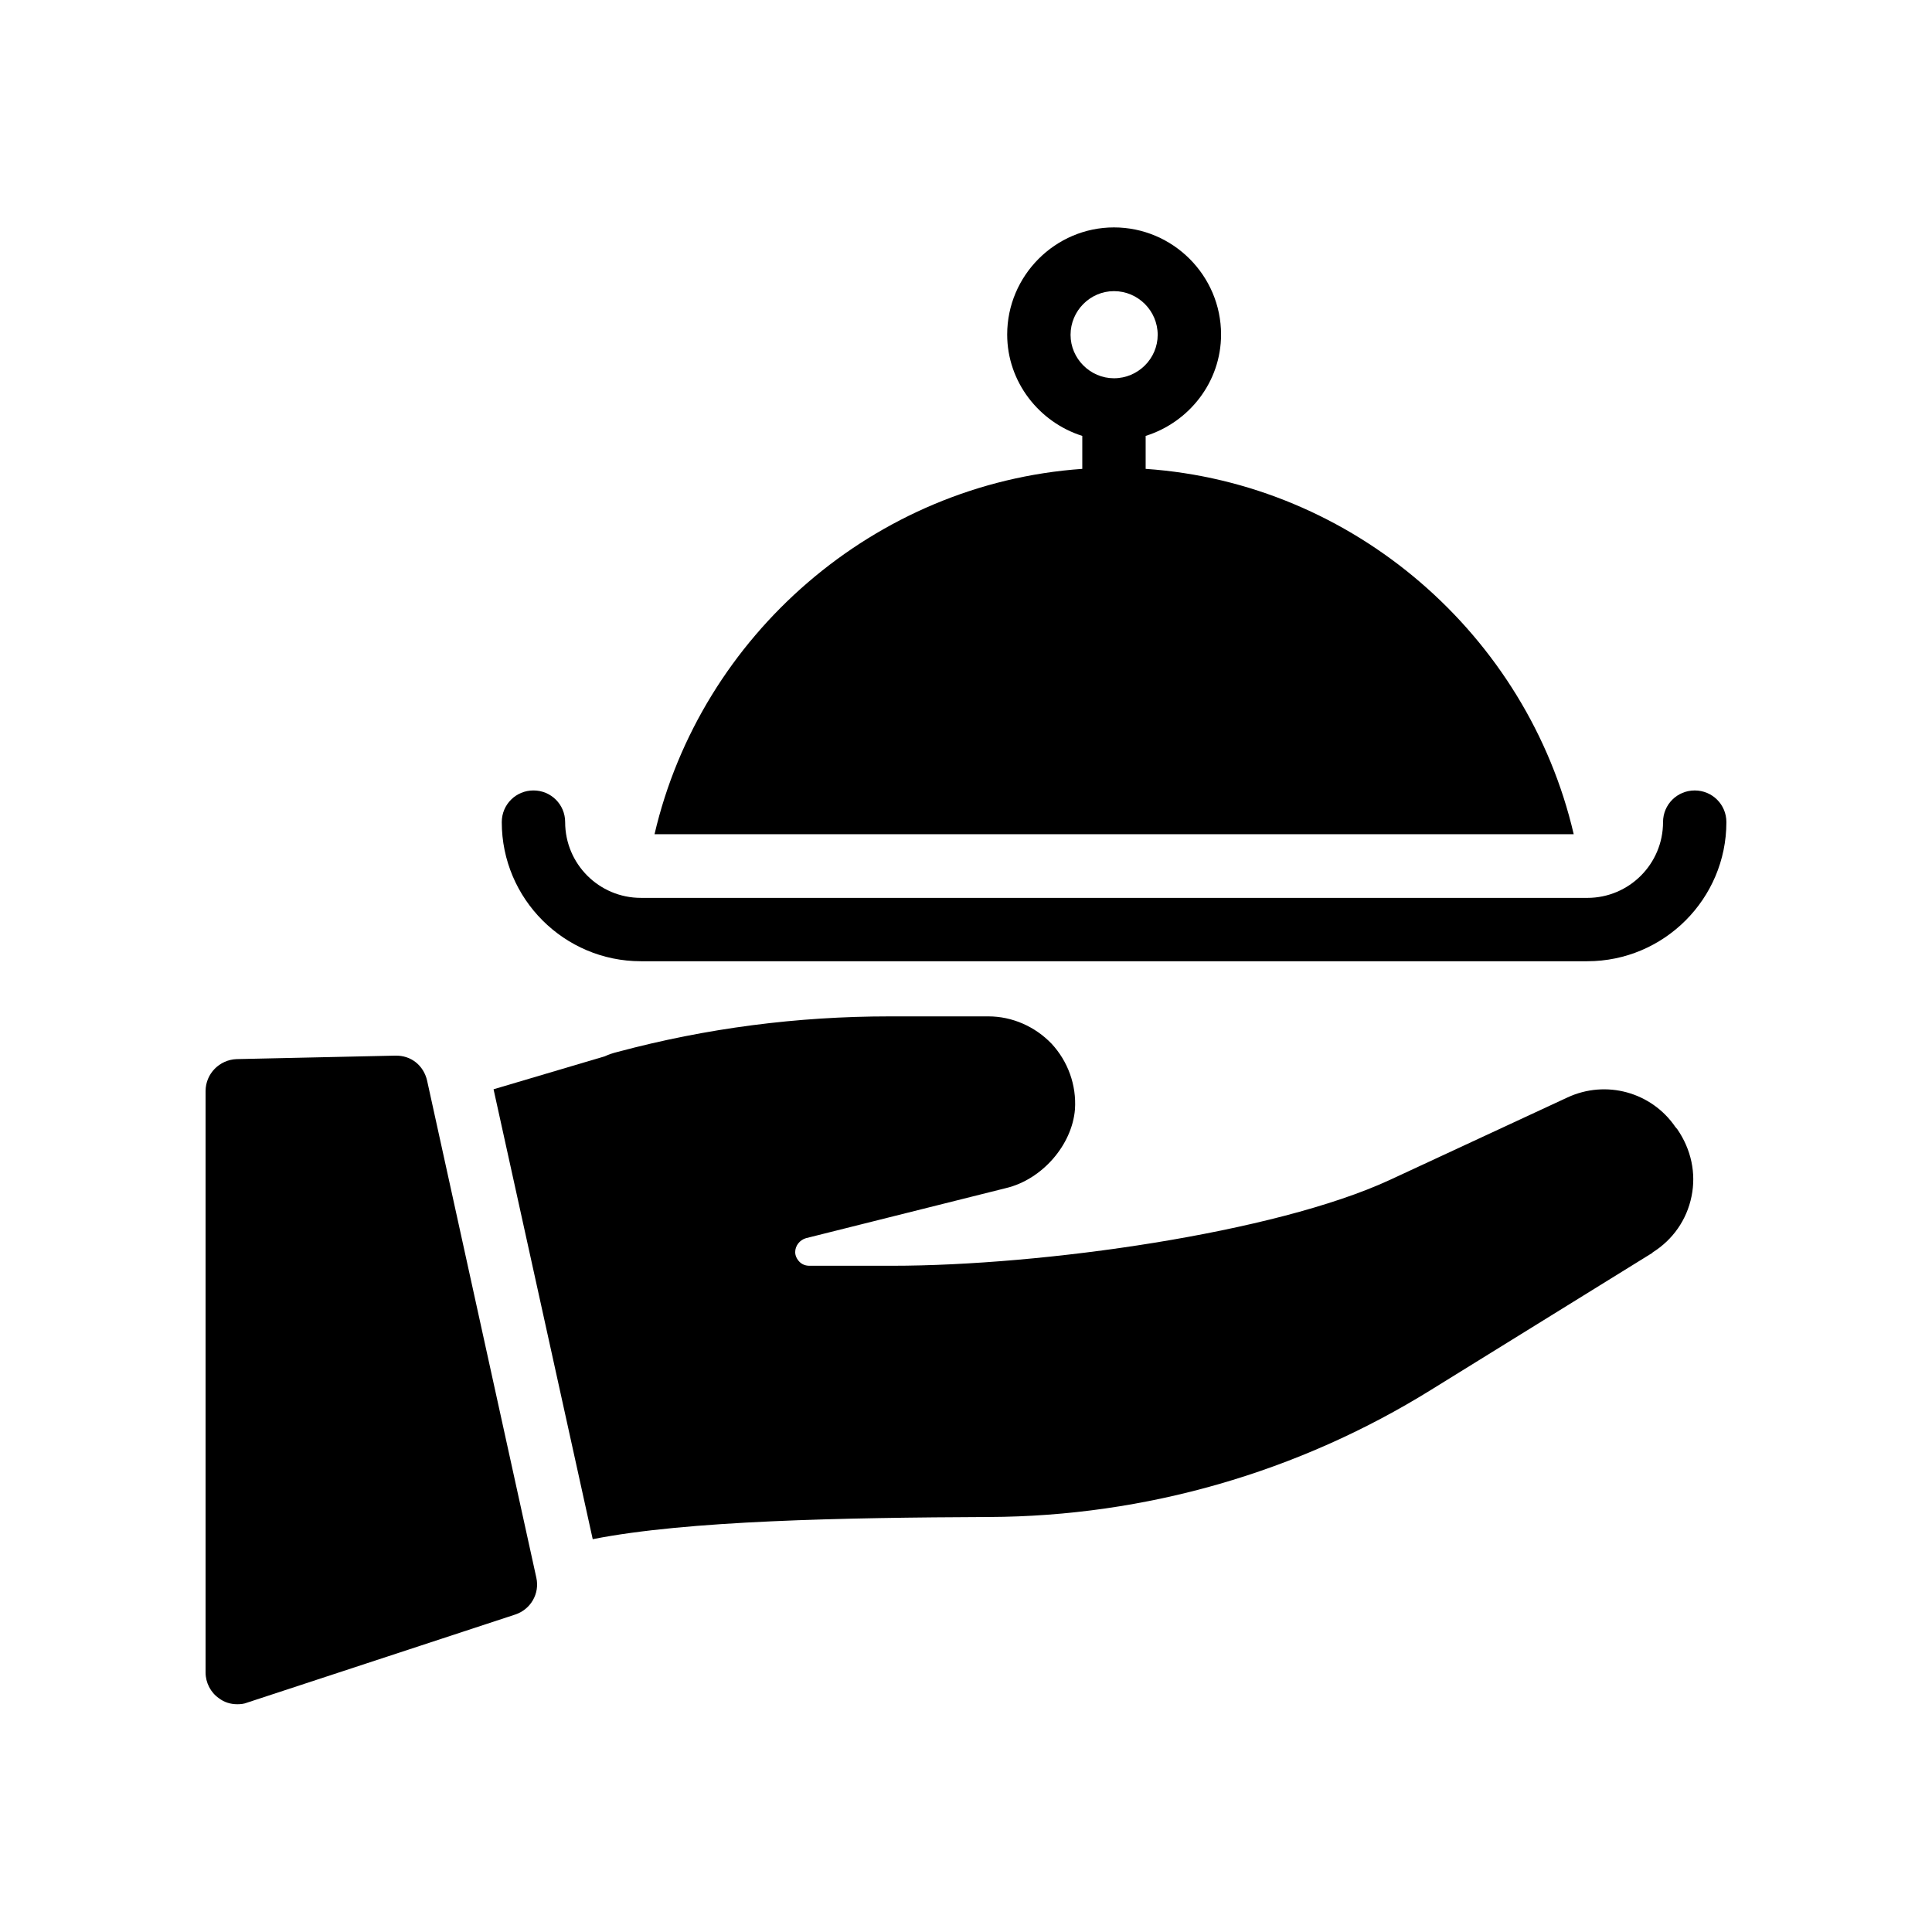
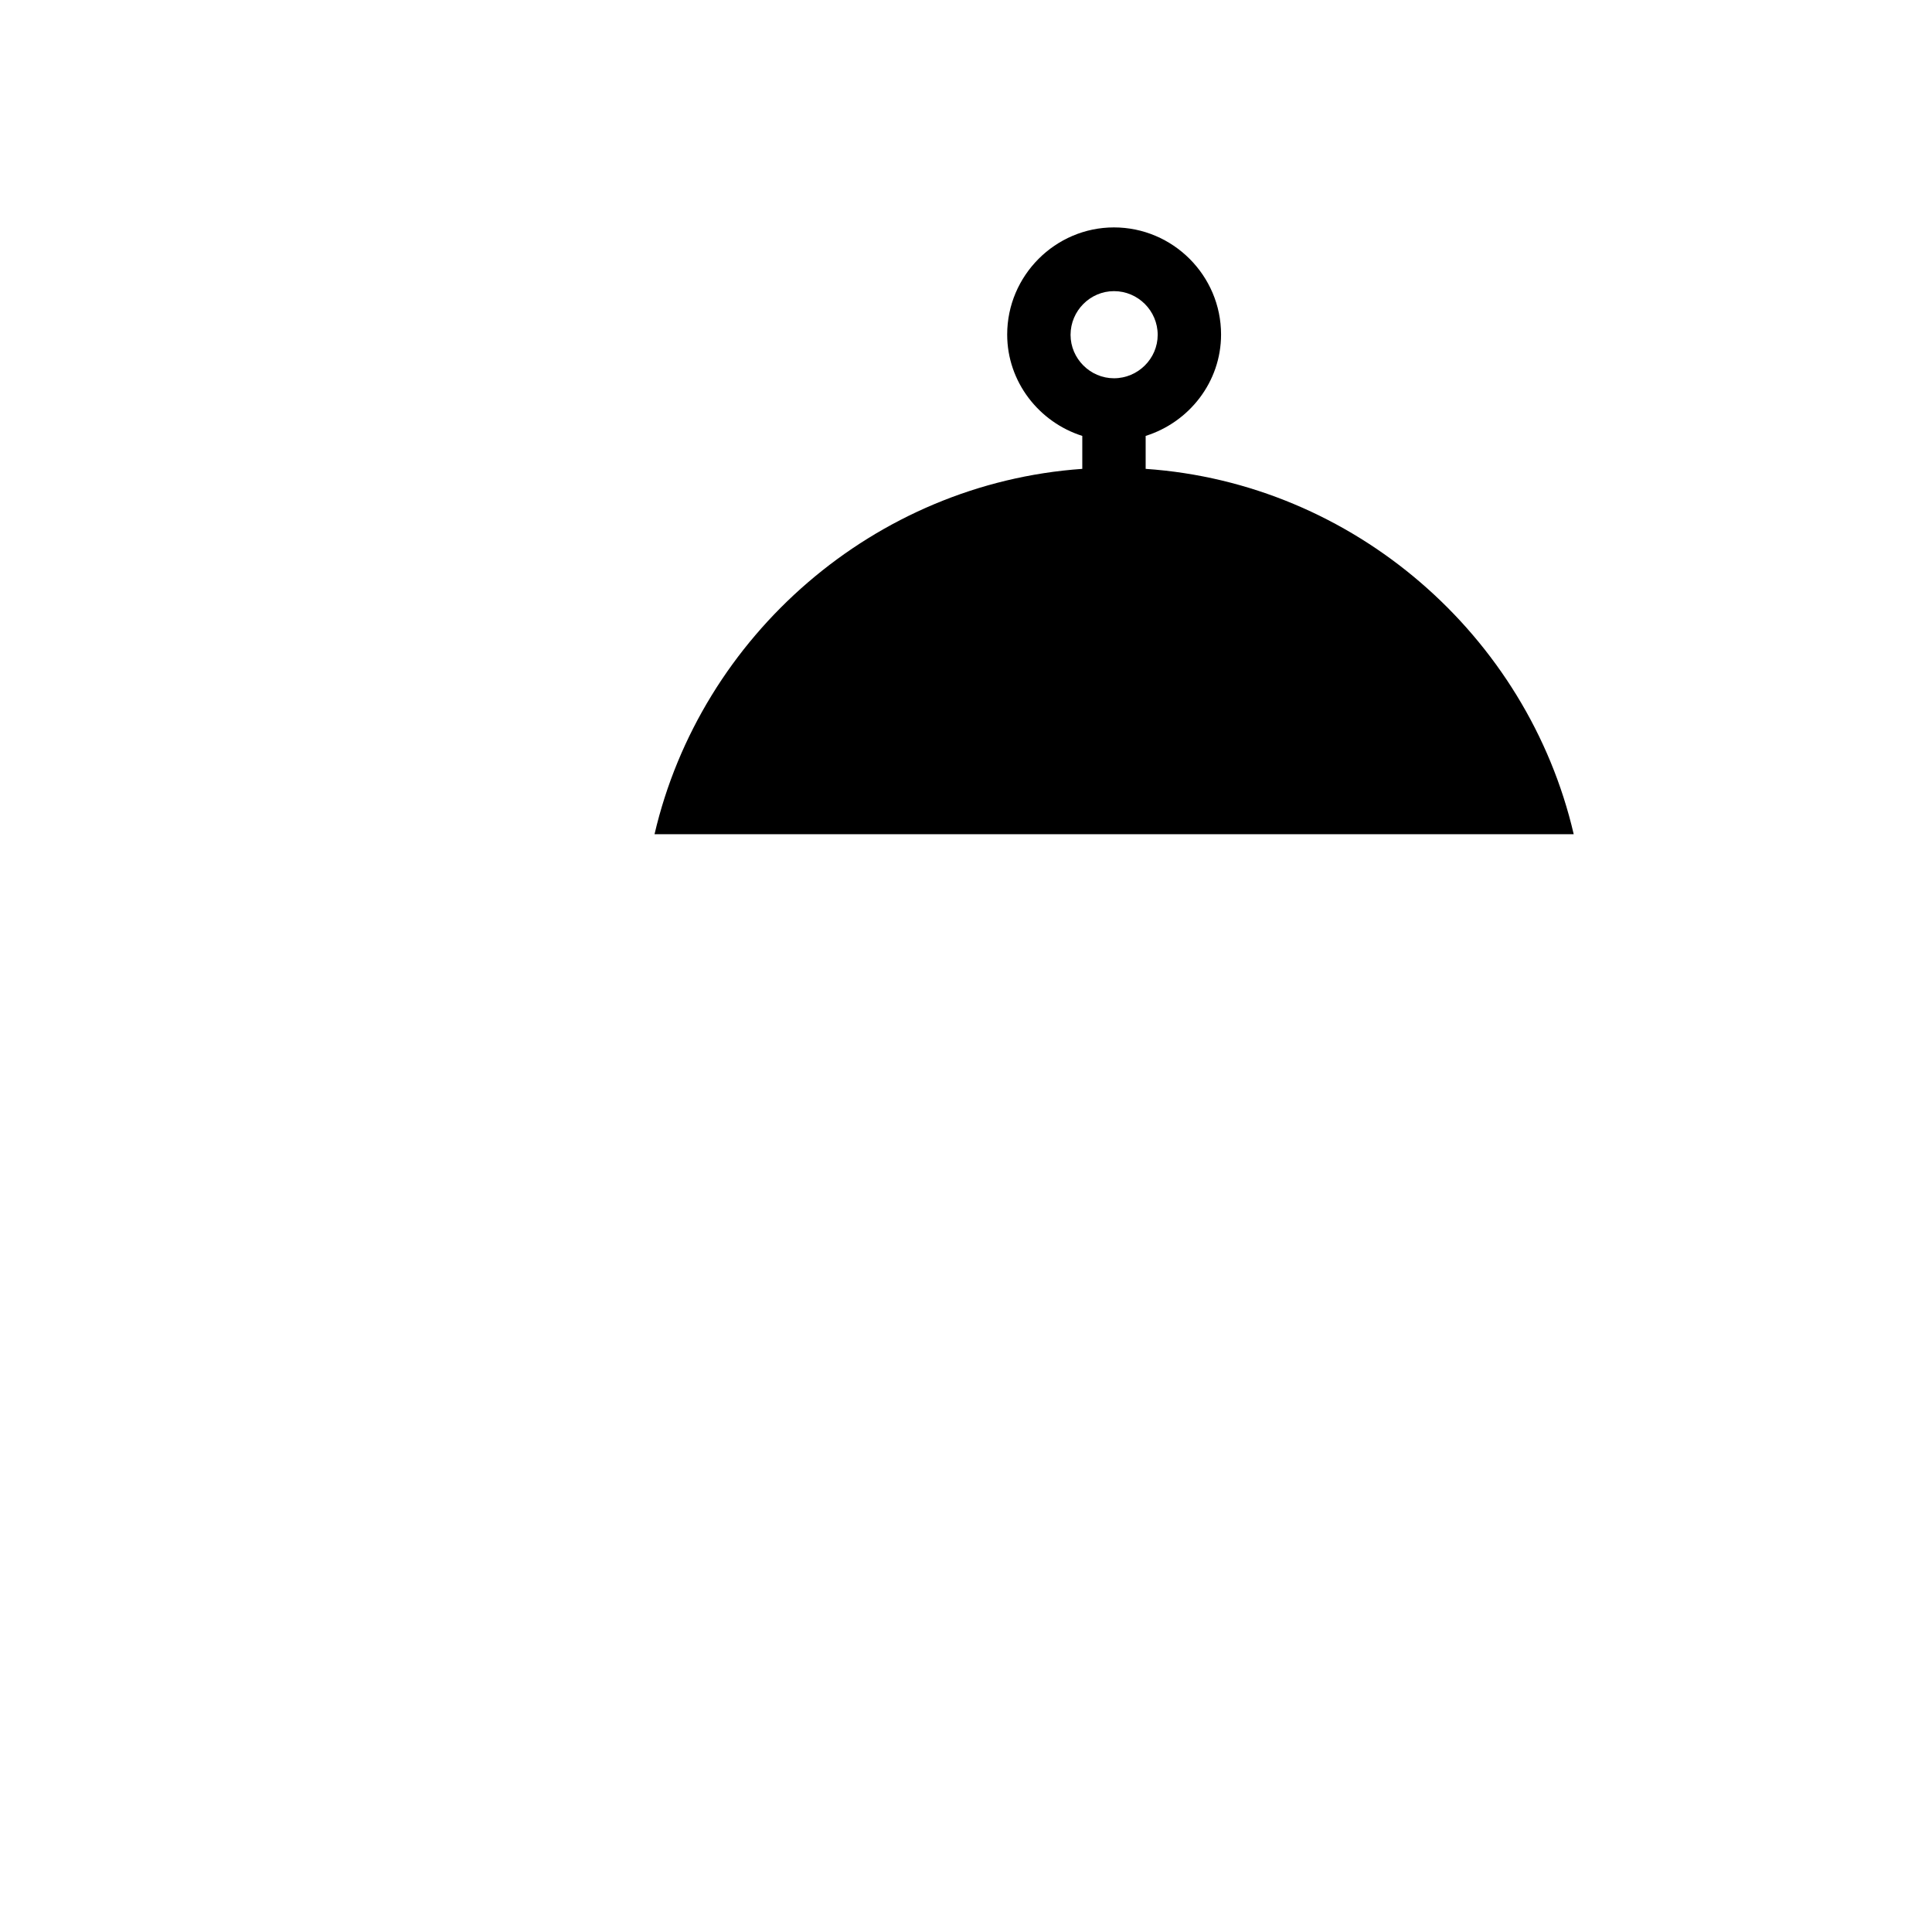
<svg xmlns="http://www.w3.org/2000/svg" fill="#000000" width="800px" height="800px" version="1.1" viewBox="144 144 512 512">
  <g>
-     <path d="m357.59 472.13 52.984-13.266c9.574-2.266 17.551-11.418 18.305-20.906 0.418-6.383-1.848-12.68-6.215-17.383-4.367-4.535-10.41-7.223-16.711-7.223h-26.199c-24.434 0-48.535 3.106-72.043 9.406-1.344 0.336-2.352 0.672-3.441 1.176l-29.473 8.734 26.281 119.23c25.023-4.953 66.336-5.711 105.04-5.879 41.395-0.168 81.953-11.84 117.22-33.754l58.609-36.273v-0.082c5.375-3.359 9.07-8.648 10.328-14.863 1.258-6.129-0.082-12.426-3.777-17.801l-0.504-0.586c-6.297-9.238-18.391-12.594-28.633-7.809l-47.023 21.832c-30.48 14.105-92.195 22.754-131.91 22.754h-21.914c-1.008 0-1.93-0.336-2.602-1.008-0.754-0.754-1.176-1.68-1.176-2.602 0-1.691 1.176-3.199 2.856-3.703z" />
-     <path d="m198.48 433.16v154.08c0 2.688 1.344 5.289 3.527 6.801 1.426 1.094 3.106 1.598 4.867 1.598 0.922 0 1.762-0.082 2.602-0.418l71.039-23.344c4.113-1.344 6.551-5.543 5.625-9.742l-28.969-131.83c-0.922-3.863-4.113-6.633-8.398-6.551l-42.066 0.922c-4.535 0.172-8.227 3.867-8.227 8.484z" />
    <path d="m317.46 365.07h243.59c-12.258-52.73-58.359-93.035-113.44-96.816v-8.734c11.504-3.609 19.984-14.273 19.984-26.871 0-15.617-12.762-28.383-28.383-28.383-15.535 0-28.297 12.762-28.297 28.383 0 12.594 8.48 23.258 19.902 26.871v8.734c-55.086 3.863-101.1 44.168-113.36 96.816zm110.25-132.33c0-6.383 5.207-11.586 11.504-11.586 6.383 0 11.586 5.207 11.586 11.586 0 6.297-5.207 11.504-11.586 11.504-6.297 0-11.504-5.207-11.504-11.504z" />
-     <path d="m593.12 353.48c-4.617 0-8.398 3.695-8.398 8.398 0 11.082-8.984 20.07-20.07 20.07l-250.81-0.004c-11.082 0-20.07-8.984-20.07-20.07 0-4.703-3.777-8.398-8.398-8.398-4.617 0-8.398 3.695-8.398 8.398 0 20.32 16.543 36.863 36.863 36.863h250.81c20.32 0 36.863-16.543 36.863-36.863 0.004-4.699-3.777-8.395-8.395-8.395z" />
  </g>
</svg>